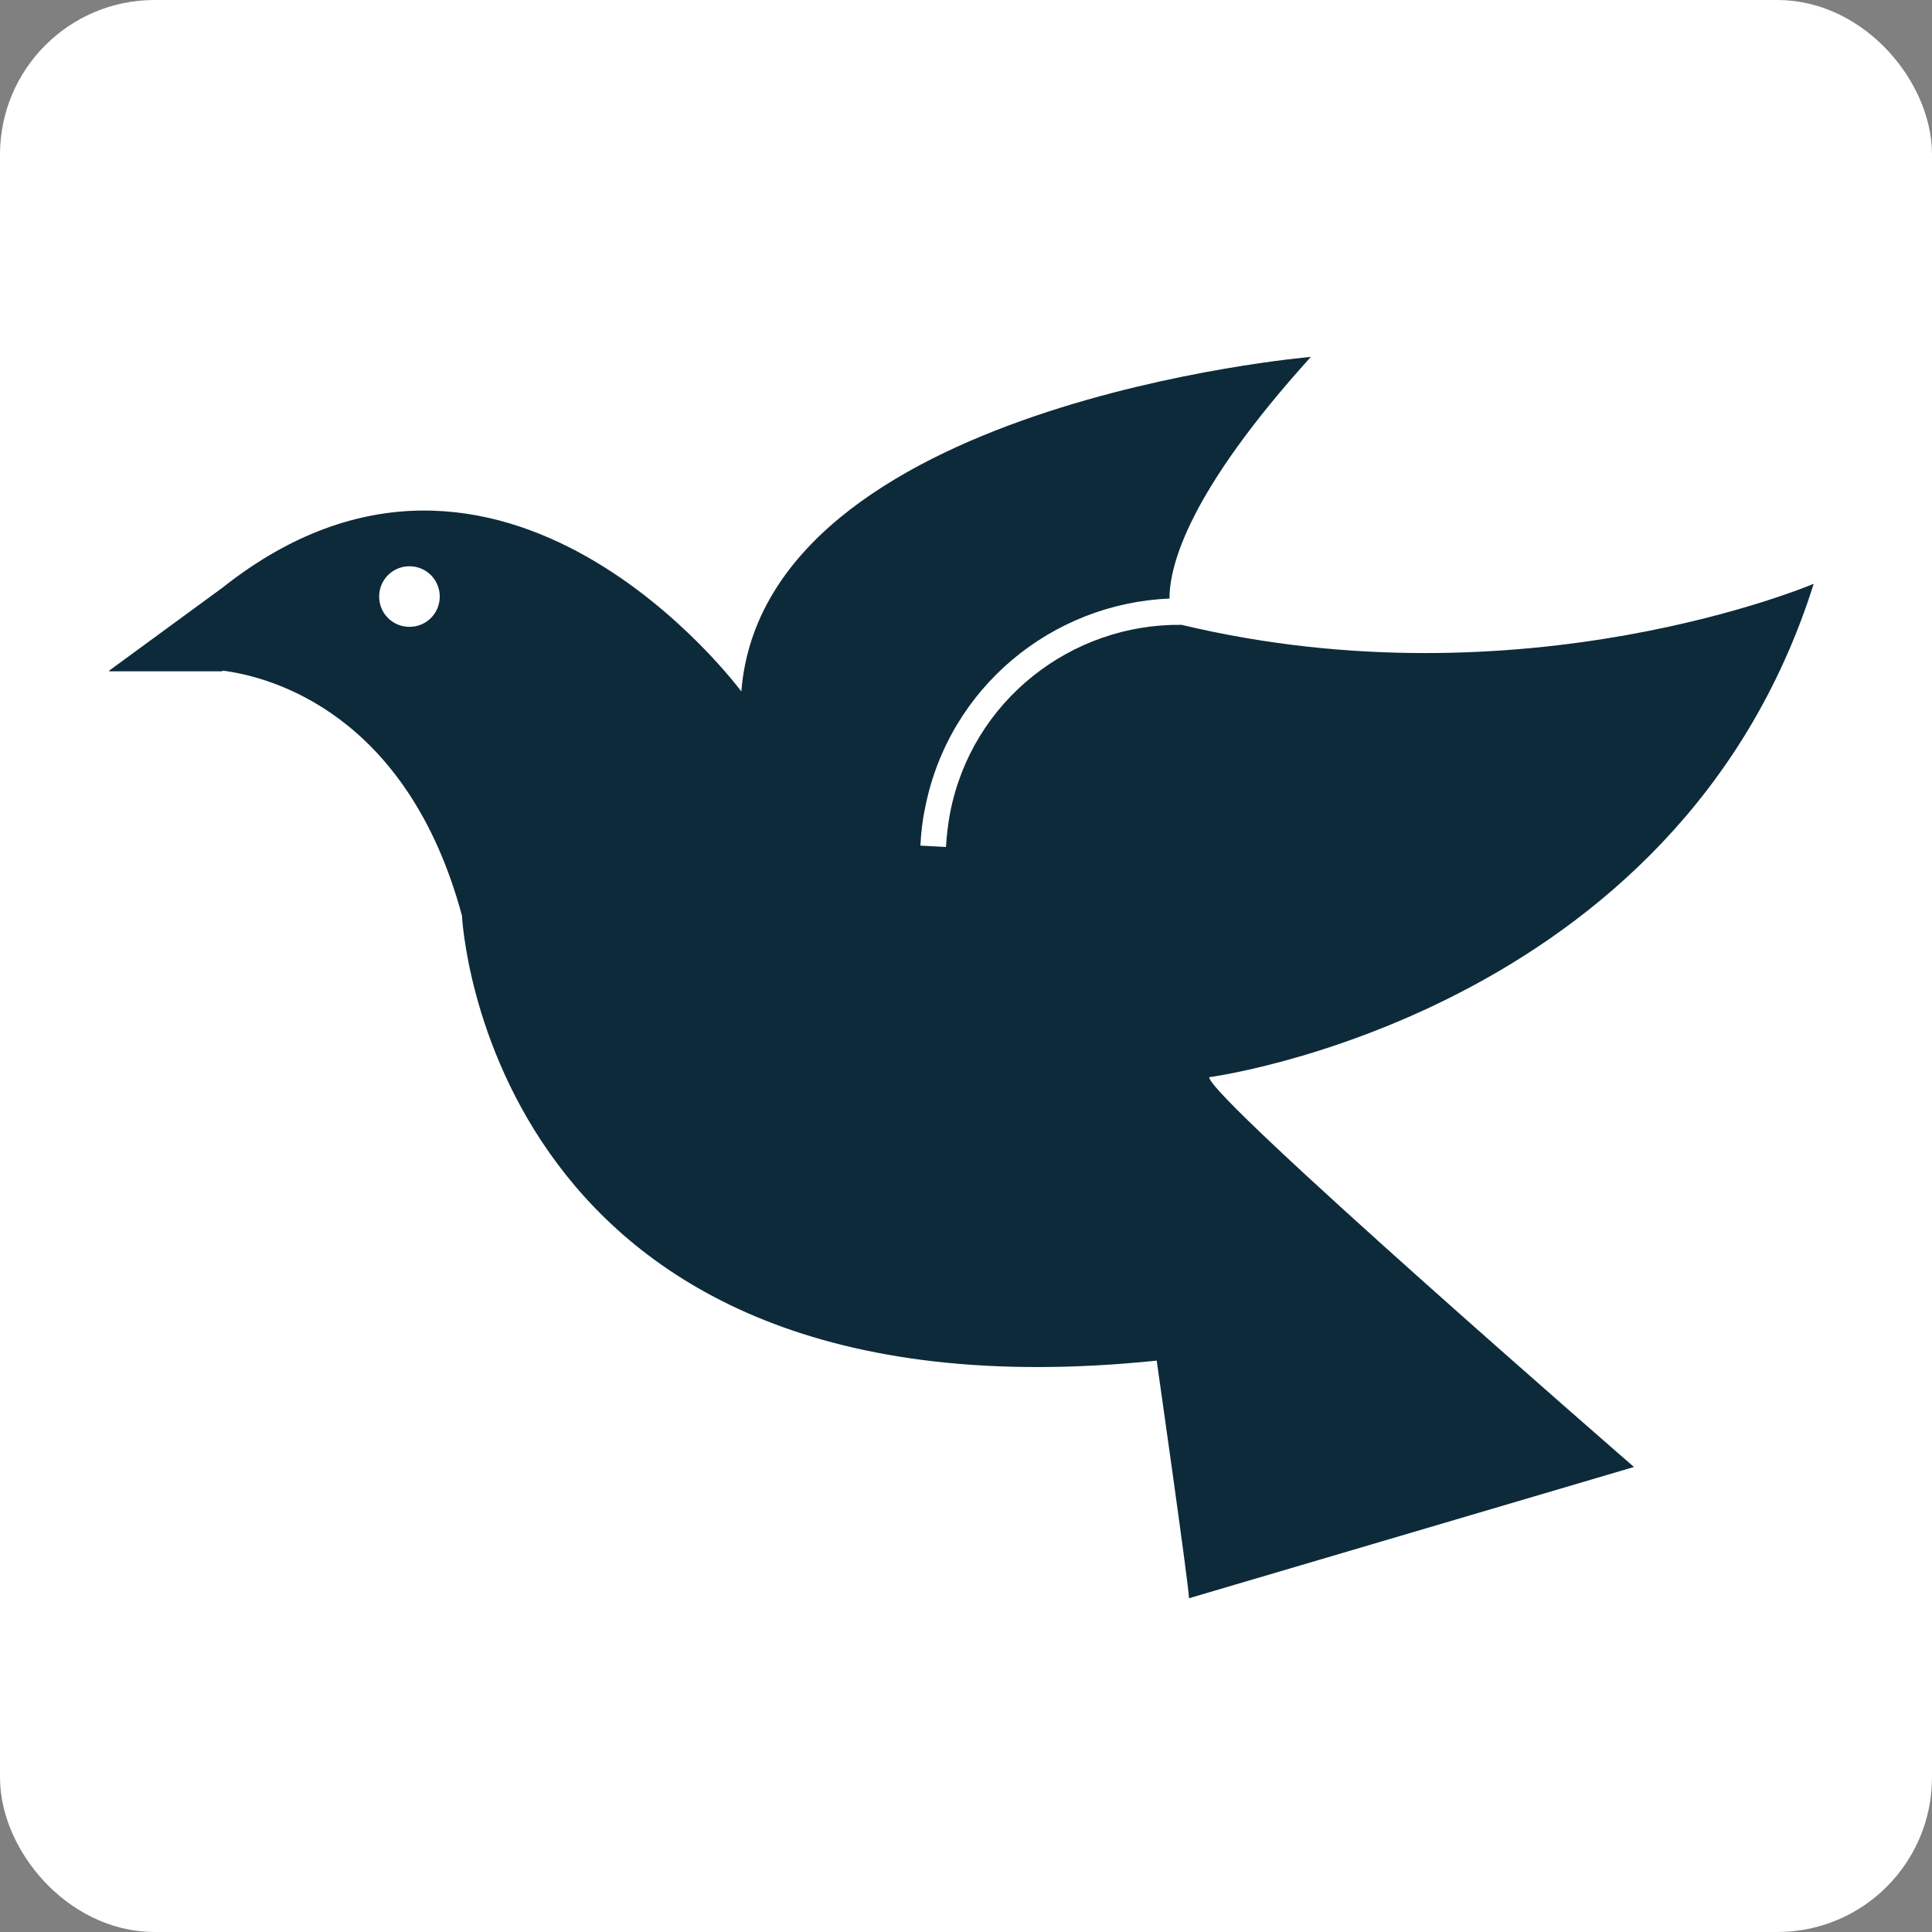
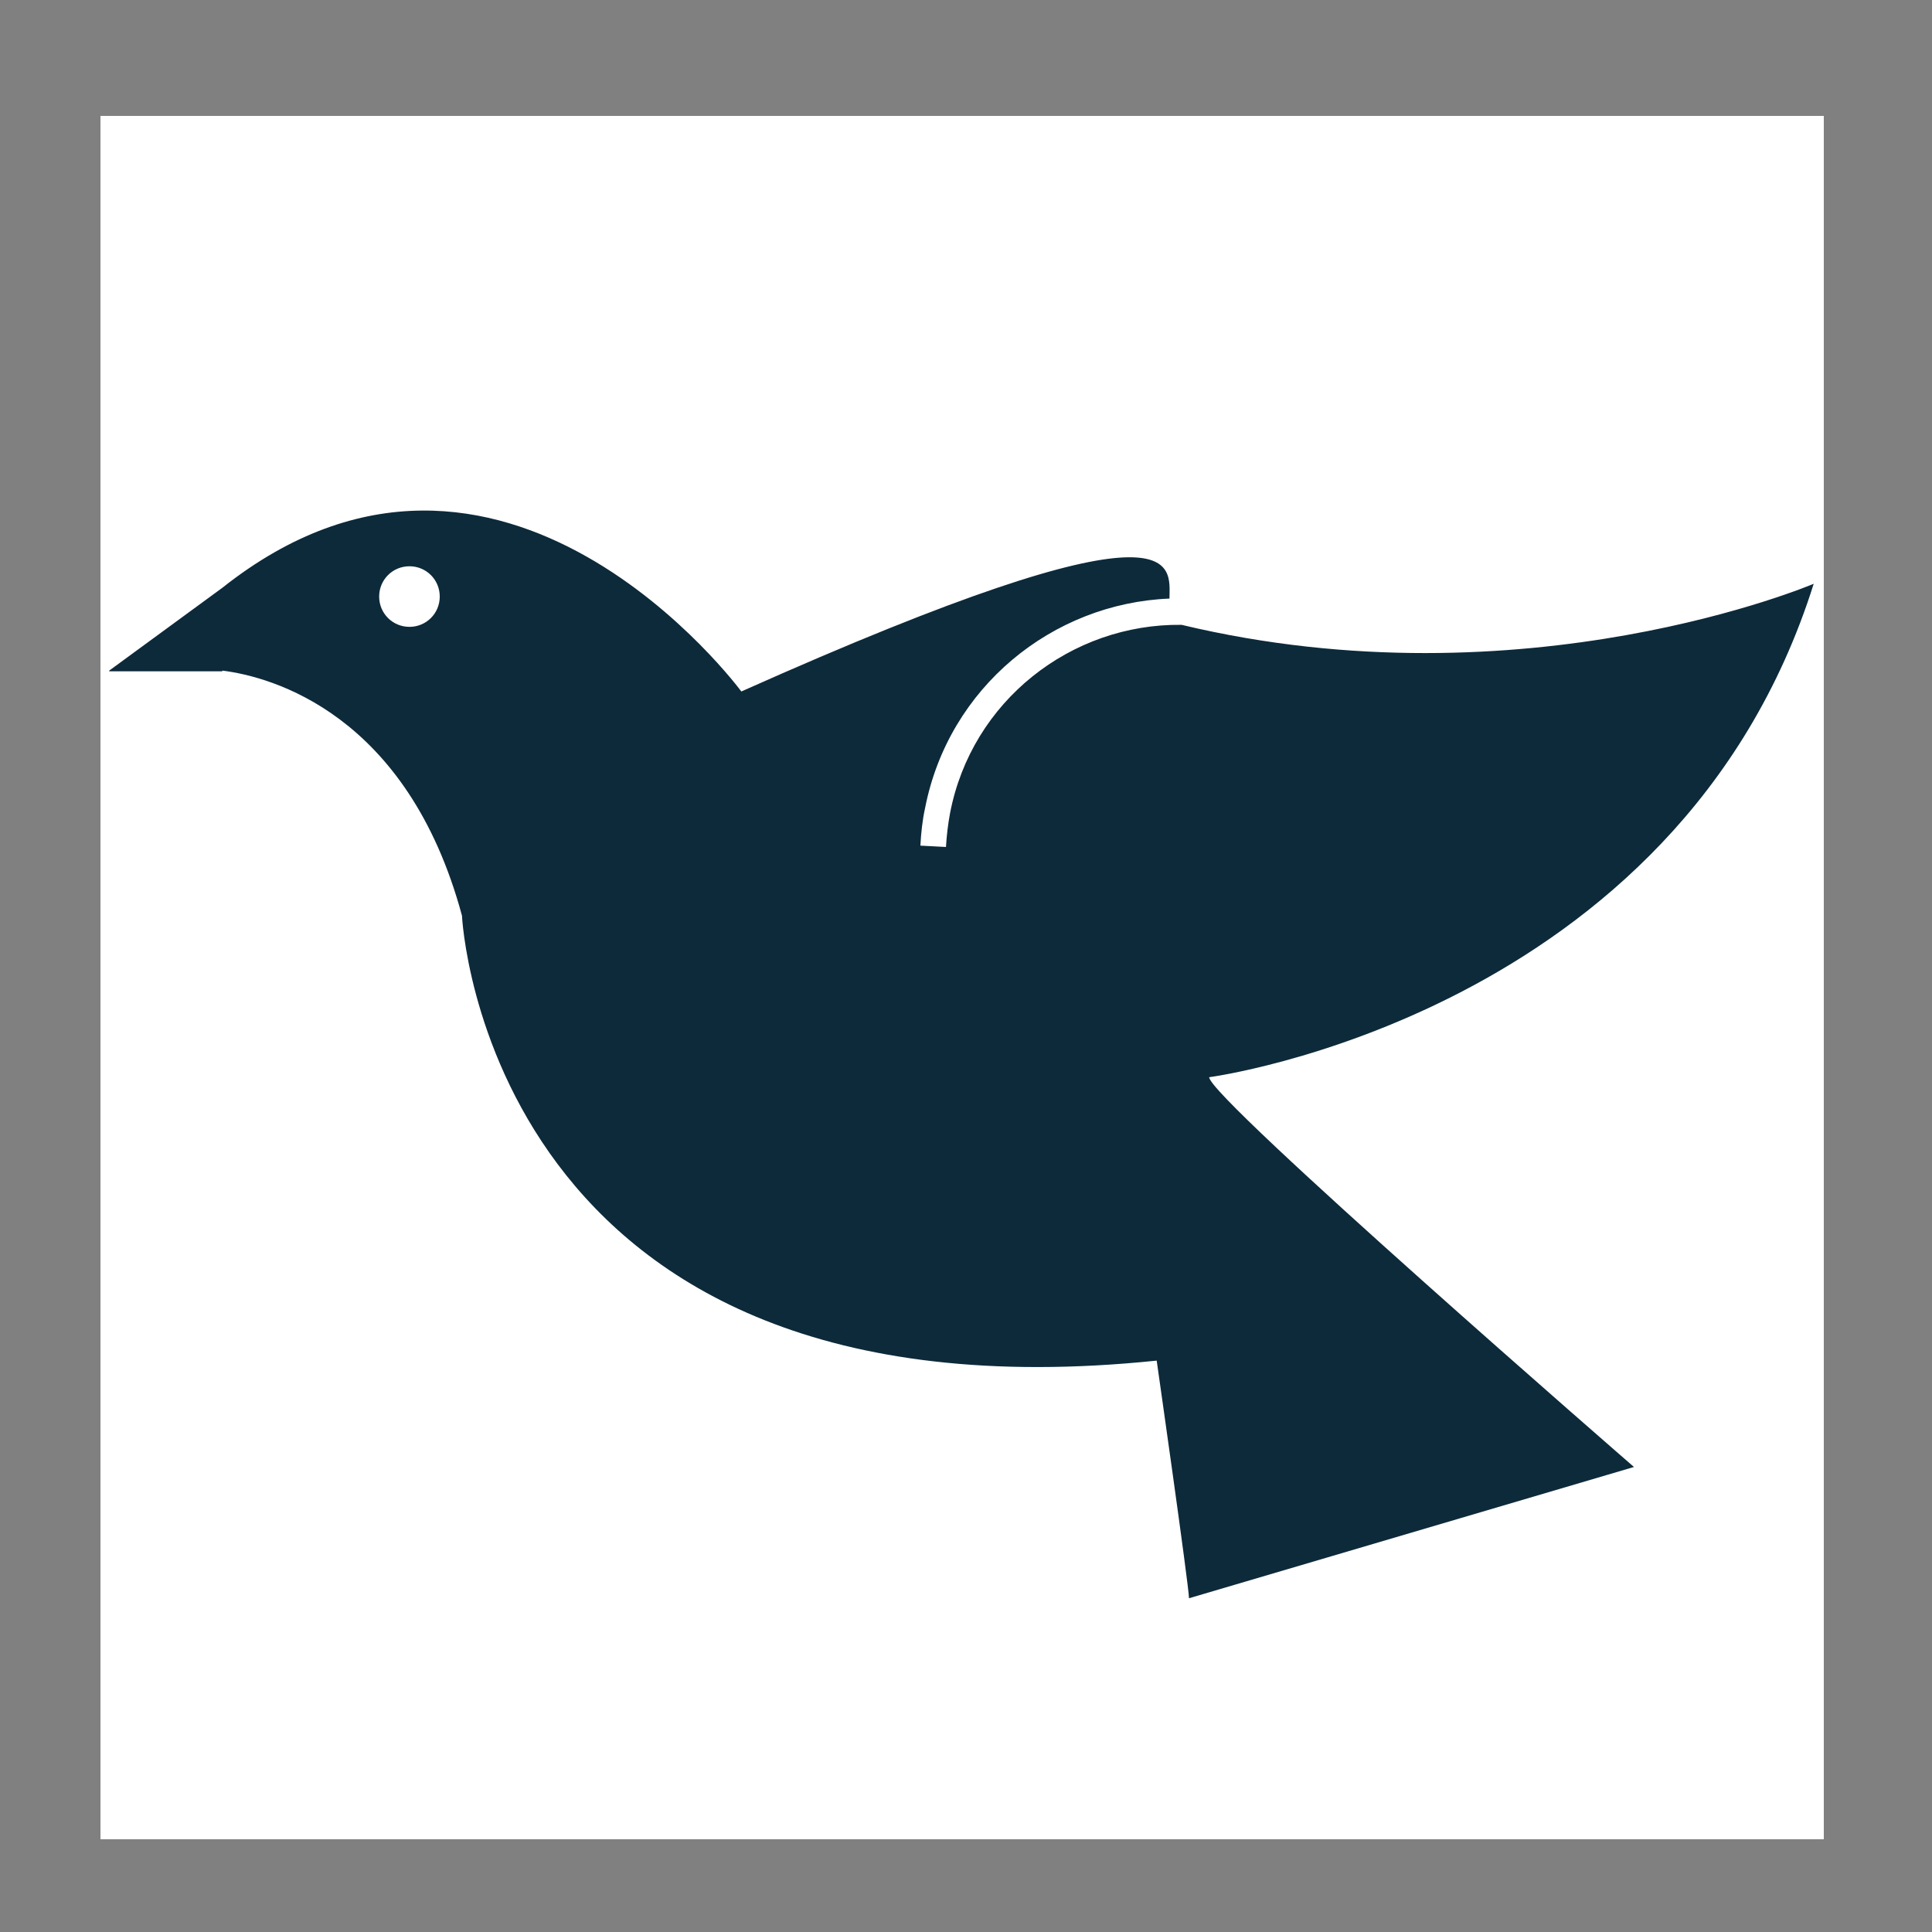
<svg xmlns="http://www.w3.org/2000/svg" width="250" height="250" viewBox="0 0 250 250" fill="none">
  <rect x="0" y="0" width="250" height="250" fill="#808080" stroke="none" />
-   <rect x="6" y="6" width="238" height="238" rx="14" fill="white" stroke="white" stroke-width="12" />
  <rect width="223" height="223" transform="matrix(-1 -8.74228e-08 -8.74228e-08 1 236 15)" fill="white" />
-   <path d="M14.132 86.776L28.767 76.062C64.917 47.403 95.928 89.477 95.928 89.477C98.89 52.194 169.623 46.184 169.623 46.184C153.856 63.605 151.33 73.1 151.33 77.456C136.173 78.066 122.758 88.954 119.709 104.547C119.361 106.115 119.186 107.77 119.099 109.425L122.409 109.599C122.496 108.118 122.671 106.637 122.932 105.244C125.72 90.697 138.612 80.679 152.898 80.853C197.323 91.481 234.693 75.54 234.693 75.54C217.097 131.377 156.469 139.391 156.469 139.391C156.382 142.004 211.435 189.827 211.435 189.827L153.856 206.813C153.856 205.332 149.675 176.064 149.675 176.064C62.827 185.036 59.778 118.484 59.778 118.484C52.722 92.352 35.126 87.561 28.767 86.776L28.767 86.864L14.132 86.864L14.132 86.776ZM52.983 81.114C55.161 81.114 56.903 79.372 56.903 77.195C56.903 75.017 55.161 73.275 52.983 73.275C50.806 73.275 49.063 75.017 49.063 77.195C49.063 79.372 50.806 81.114 52.983 81.114Z" fill="#0D2A3A" />
+   <path d="M14.132 86.776L28.767 76.062C64.917 47.403 95.928 89.477 95.928 89.477C153.856 63.605 151.33 73.1 151.33 77.456C136.173 78.066 122.758 88.954 119.709 104.547C119.361 106.115 119.186 107.77 119.099 109.425L122.409 109.599C122.496 108.118 122.671 106.637 122.932 105.244C125.72 90.697 138.612 80.679 152.898 80.853C197.323 91.481 234.693 75.54 234.693 75.54C217.097 131.377 156.469 139.391 156.469 139.391C156.382 142.004 211.435 189.827 211.435 189.827L153.856 206.813C153.856 205.332 149.675 176.064 149.675 176.064C62.827 185.036 59.778 118.484 59.778 118.484C52.722 92.352 35.126 87.561 28.767 86.776L28.767 86.864L14.132 86.864L14.132 86.776ZM52.983 81.114C55.161 81.114 56.903 79.372 56.903 77.195C56.903 75.017 55.161 73.275 52.983 73.275C50.806 73.275 49.063 75.017 49.063 77.195C49.063 79.372 50.806 81.114 52.983 81.114Z" fill="#0D2A3A" />
</svg>